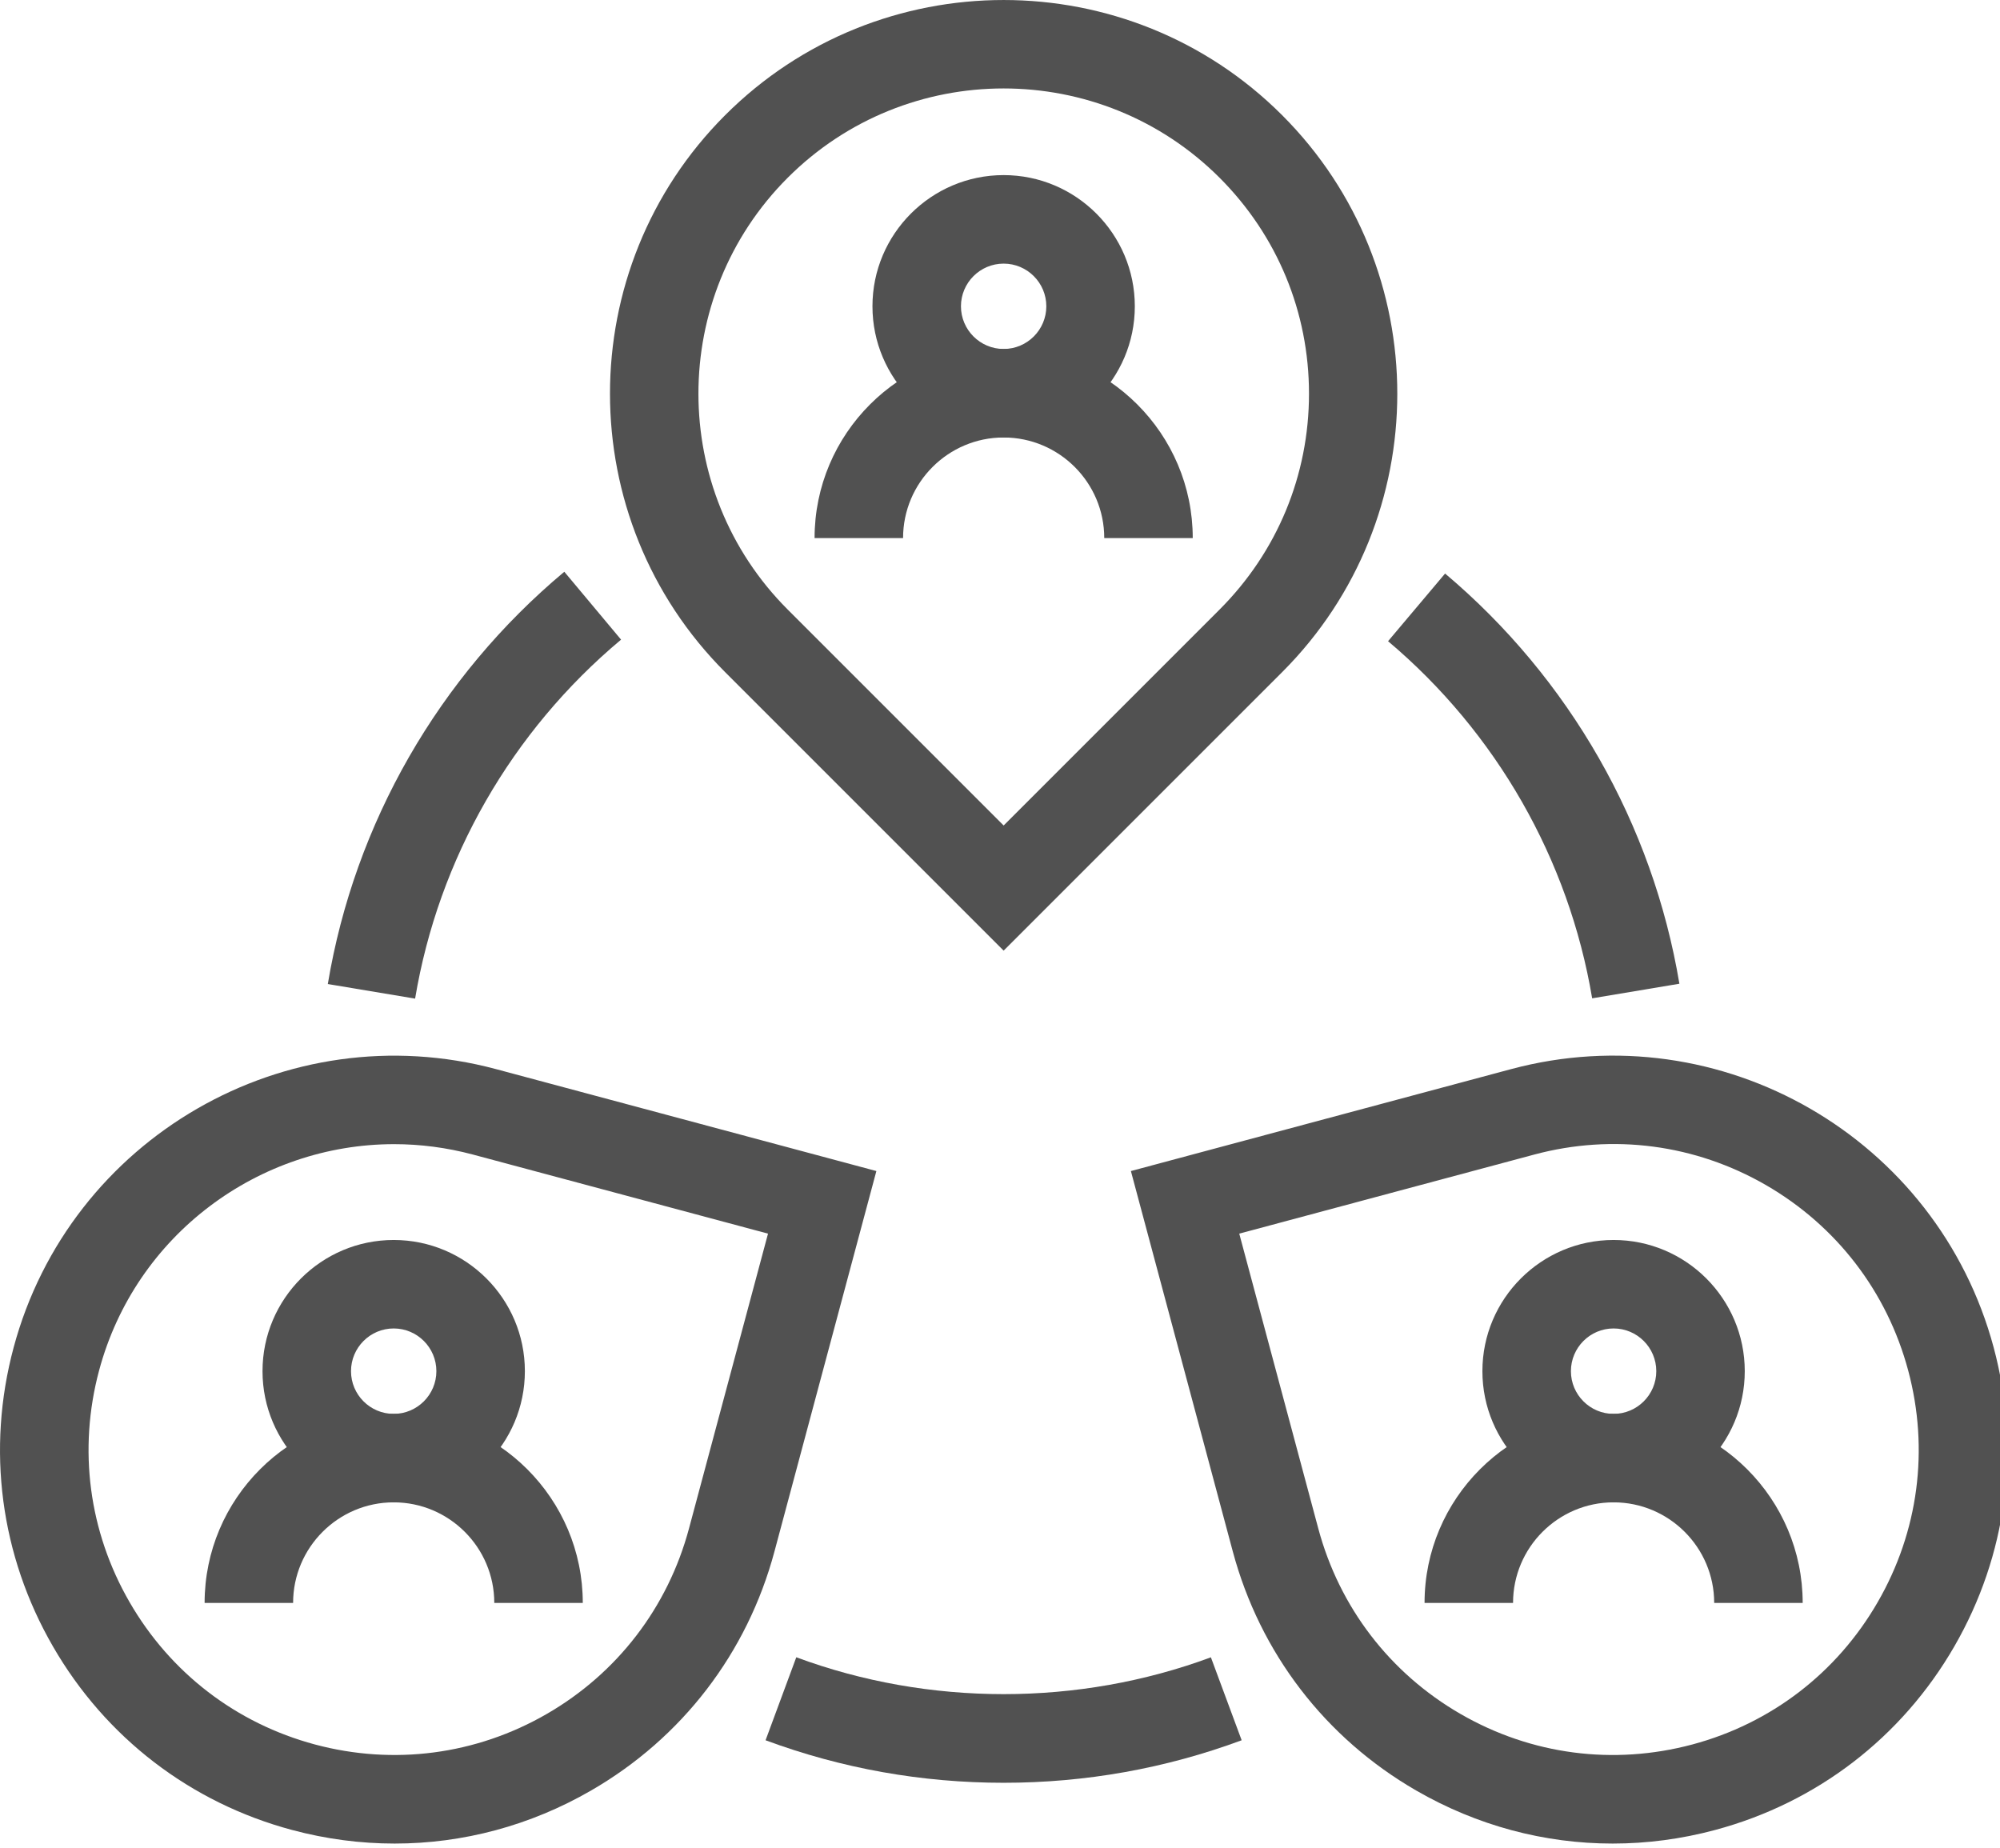
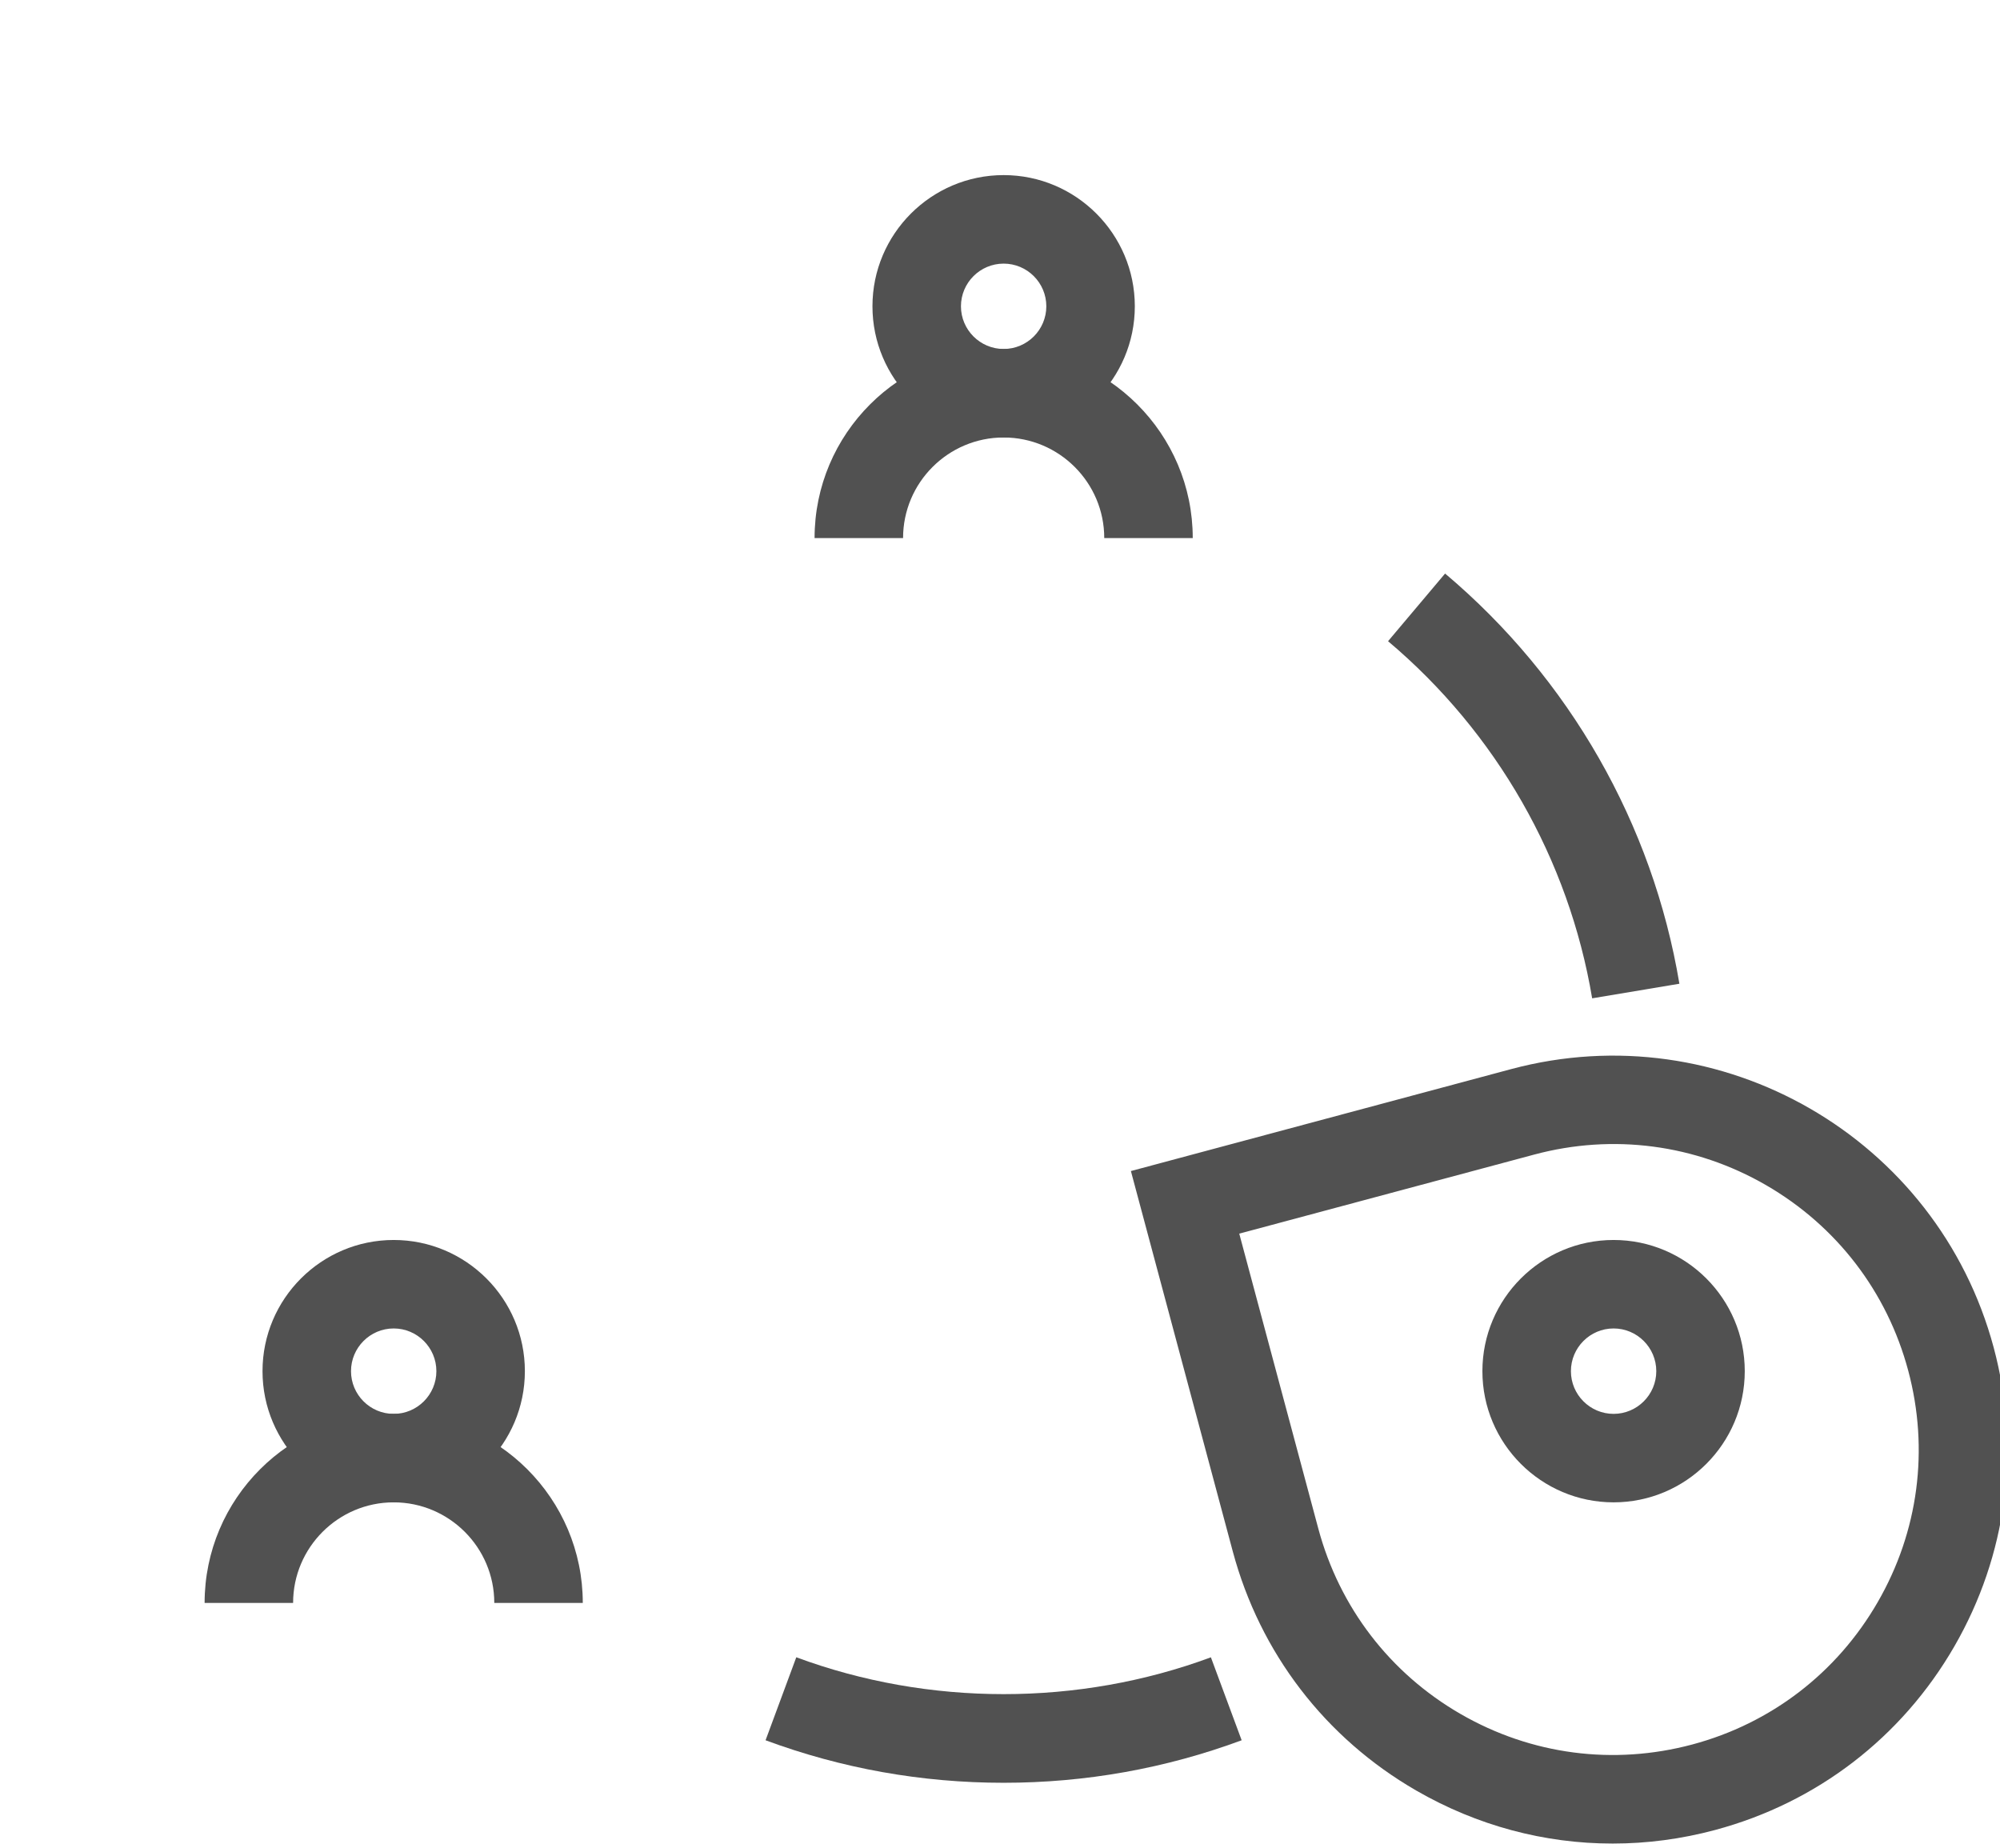
<svg xmlns="http://www.w3.org/2000/svg" version="1.1" x="0px" y="0px" width="105px" height="97px" viewBox="0 0 105 97" enable-background="new 0 0 105 97" xml:space="preserve">
  <defs>
</defs>
  <g>
    <g>
      <g>
        <path fill="#515151" d="M52.691,93.596c-4.297,0-8.502-0.75-12.499-2.232l1.613-4.357c6.958,2.58,14.812,2.58,21.767,0.002     l1.615,4.355C61.191,92.846,56.986,93.596,52.691,93.596z" />
      </g>
      <g>
-         <path fill="#515151" d="M21.793,52.428l-4.583-0.766c1.408-8.44,5.817-16.127,12.416-21.645l2.98,3.564     C26.86,38.388,23.02,45.081,21.793,52.428z" />
-       </g>
+         </g>
      <g>
        <path fill="#515151" d="M83.588,52.412c-1.223-7.293-5.027-13.952-10.715-18.749l2.994-3.552     c6.531,5.506,10.9,13.154,12.301,21.535L83.588,52.412z" />
      </g>
      <g>
-         <path fill="#515151" d="M52.691,49.908L38.07,35.288c-8.061-8.062-8.061-21.18,0-29.241c8.062-8.062,21.18-8.062,29.242,0     c8.061,8.062,8.061,21.18,0,29.241L52.691,49.908z M41.355,9.331c-6.25,6.25-6.25,16.421,0,22.671l11.336,11.336l11.336-11.336     c3.027-3.028,4.695-7.053,4.695-11.335s-1.668-8.308-4.695-11.336C57.775,3.081,47.605,3.081,41.355,9.331L41.355,9.331z" />
-       </g>
+         </g>
      <g>
-         <path fill="#515151" d="M20.72,96.787c-1.795,0-3.603-0.236-5.385-0.713C10,94.645,5.541,91.223,2.78,86.438     c-2.762-4.781-3.496-10.354-2.066-15.689c2.952-11.01,14.312-17.568,25.325-14.621L46.01,61.48l-5.351,19.973     c-1.429,5.334-4.851,9.793-9.634,12.553C27.839,95.846,24.302,96.787,20.72,96.787z M20.691,60.068     c-7.078,0-13.572,4.729-15.489,11.883c-1.108,4.137-0.54,8.459,1.602,12.164c2.141,3.709,5.598,6.363,9.734,7.471     c4.13,1.105,8.455,0.539,12.164-1.602c3.709-2.141,6.361-5.6,7.469-9.734l4.15-15.484l-15.486-4.15     C23.451,60.246,22.06,60.068,20.691,60.068z" />
-       </g>
+         </g>
      <g>
        <path fill="#515151" d="M84.662,96.787c-3.582,0-7.117-0.941-10.305-2.781c-4.783-2.76-8.203-7.219-9.635-12.553l-5.35-19.973     l19.971-5.354c11.02-2.947,22.375,3.611,25.326,14.621c1.428,5.334,0.695,10.908-2.066,15.689     c-2.762,4.785-7.221,8.207-12.555,9.637C88.266,96.551,86.459,96.787,84.662,96.787z M65.061,64.766l4.15,15.484     c1.109,4.135,3.762,7.594,7.469,9.734c3.711,2.143,8.027,2.707,12.164,1.602c4.137-1.107,7.594-3.762,9.734-7.471     c2.143-3.707,2.711-8.027,1.602-12.164c-1.107-4.135-3.762-7.592-7.467-9.734c-3.707-2.141-8.029-2.711-12.166-1.602     L65.061,64.766z" />
      </g>
      <g>
        <g>
          <path fill="#515151" d="M62.619,28.249h-4.646c0-2.912-2.369-5.281-5.282-5.281c-2.912,0-5.28,2.369-5.28,5.281h-4.646      c0-5.474,4.453-9.927,9.927-9.927C58.164,18.321,62.619,22.775,62.619,28.249z" />
        </g>
        <g>
          <path fill="#515151" d="M52.691,22.967c-3.798,0-6.887-3.089-6.887-6.887c0-3.797,3.089-6.887,6.887-6.887      c3.797,0,6.887,3.089,6.887,6.887C59.578,19.878,56.488,22.967,52.691,22.967z M52.691,13.84c-1.235,0-2.241,1.005-2.241,2.24      c0,1.235,1.006,2.241,2.241,2.241c1.236,0,2.241-1.005,2.241-2.241C54.932,14.846,53.927,13.84,52.691,13.84z" />
        </g>
      </g>
      <g>
        <g>
          <path fill="#515151" d="M30.596,84.154H25.95c0-2.912-2.369-5.281-5.281-5.281c-2.912,0-5.281,2.369-5.281,5.281h-4.646      c0-5.473,4.454-9.926,9.927-9.926S30.596,78.682,30.596,84.154z" />
        </g>
        <g>
          <path fill="#515151" d="M20.669,78.873c-3.797,0-6.887-3.088-6.887-6.887s3.09-6.887,6.887-6.887      c3.798,0,6.887,3.088,6.887,6.887S24.467,78.873,20.669,78.873z M20.669,69.744c-1.236,0-2.241,1.006-2.241,2.242      s1.005,2.242,2.241,2.242c1.235,0,2.241-1.006,2.241-2.242S21.904,69.744,20.669,69.744z" />
        </g>
      </g>
      <g>
        <g>
-           <path fill="#515151" d="M94.641,84.154h-4.646c0-2.912-2.369-5.281-5.281-5.281s-5.279,2.369-5.279,5.281h-4.646      c0-5.473,4.451-9.926,9.926-9.926C90.186,74.229,94.641,78.682,94.641,84.154z" />
-         </g>
+           </g>
        <g>
          <path fill="#515151" d="M84.713,78.873c-3.797,0-6.887-3.088-6.887-6.887s3.09-6.887,6.887-6.887      c3.799,0,6.887,3.088,6.887,6.887S88.512,78.873,84.713,78.873z M84.713,69.744c-1.234,0-2.24,1.006-2.24,2.242      s1.006,2.242,2.24,2.242c1.236,0,2.242-1.006,2.242-2.242S85.949,69.744,84.713,69.744z" />
        </g>
      </g>
    </g>
  </g>
</svg>